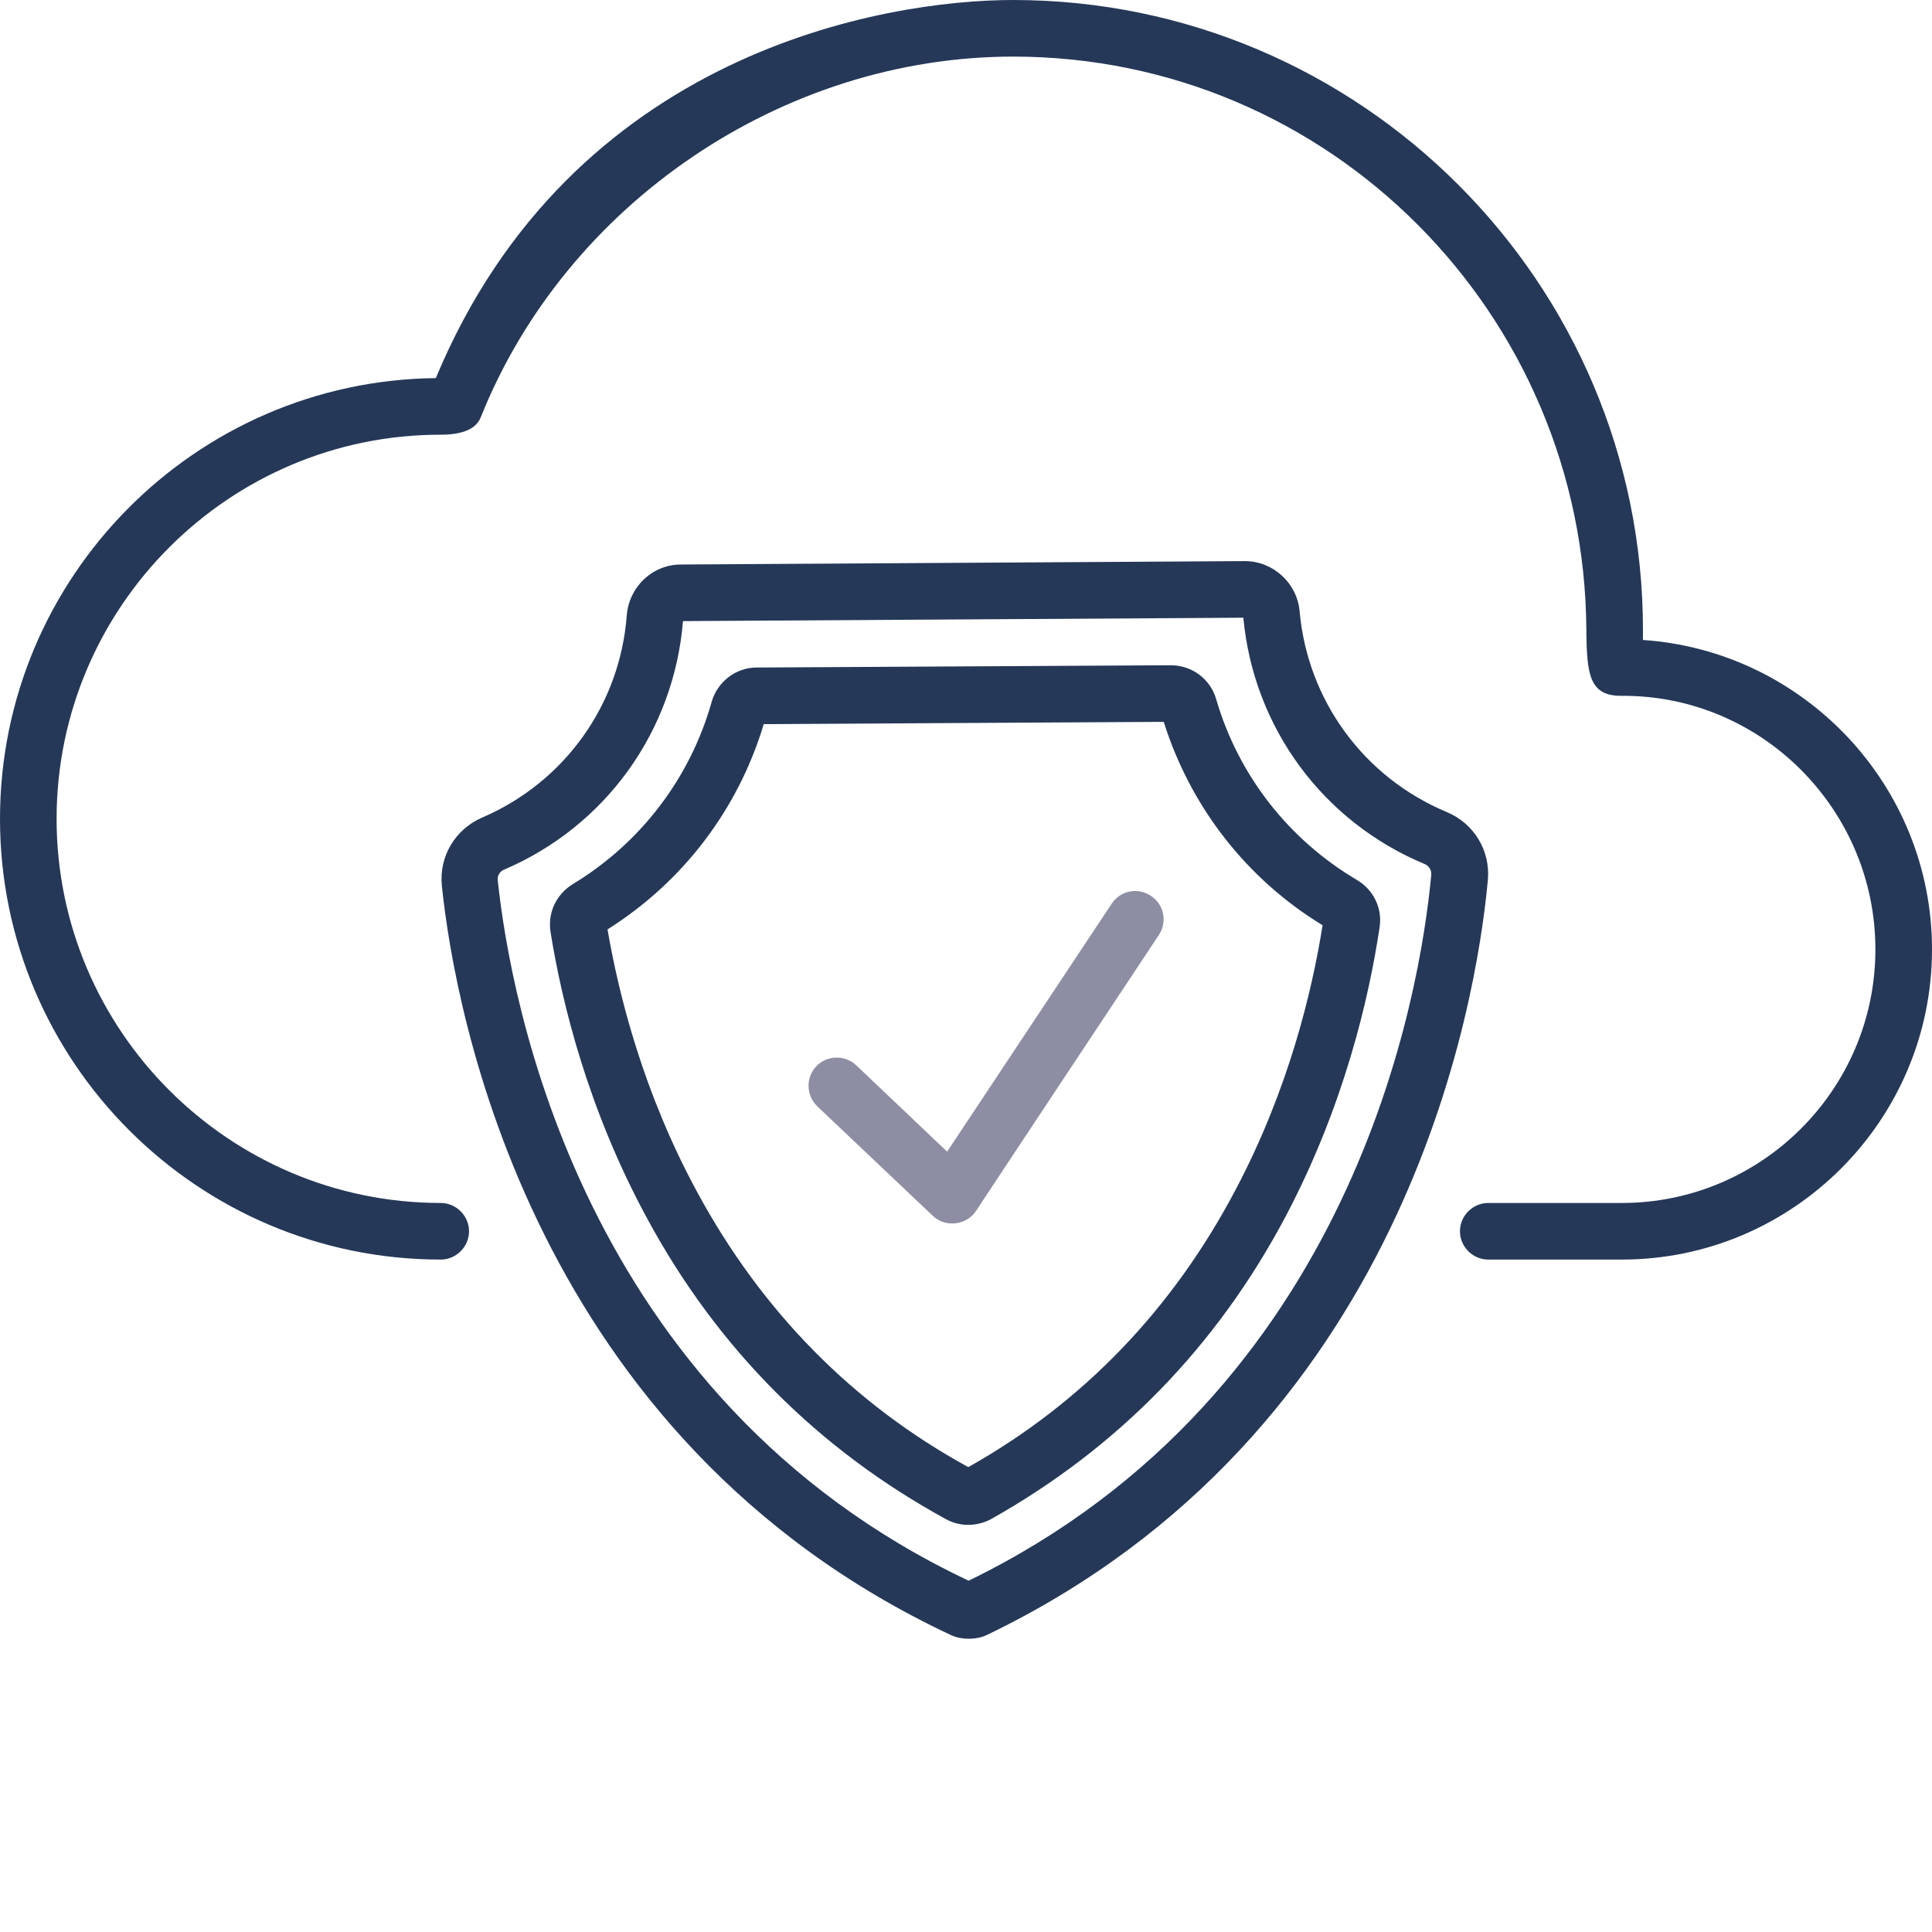
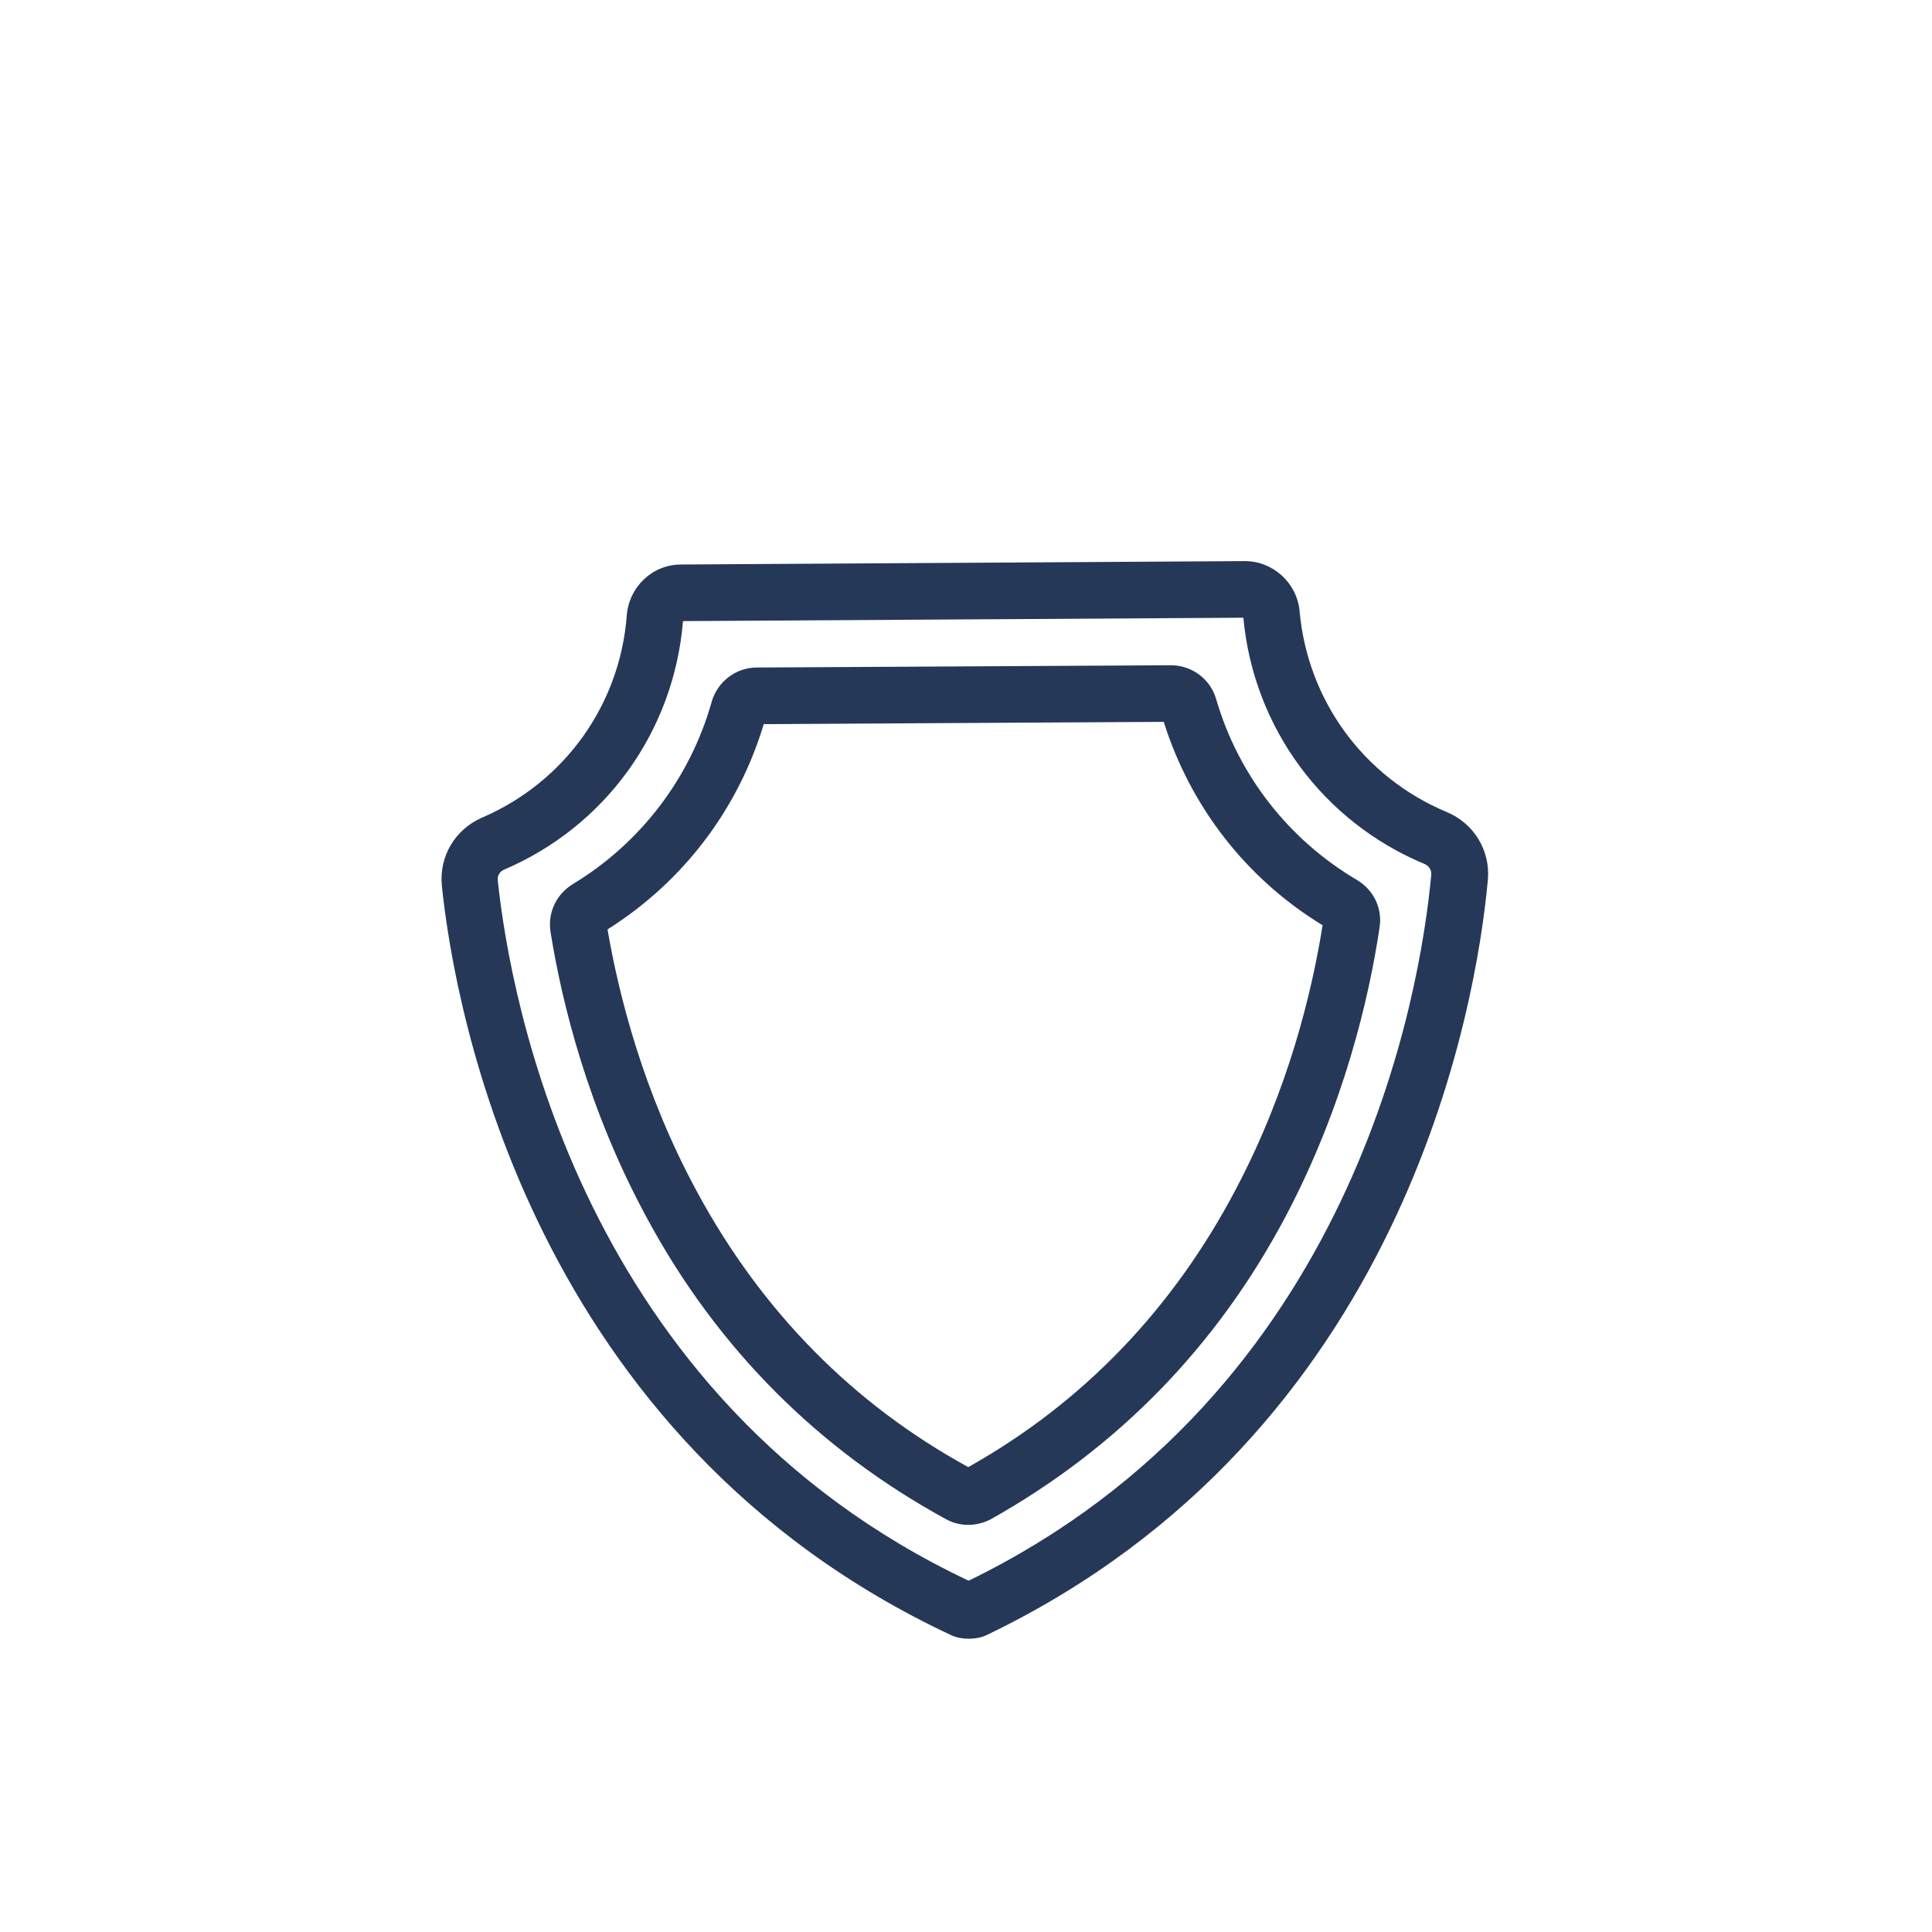
<svg xmlns="http://www.w3.org/2000/svg" version="1.1" id="Layer_1" x="0px" y="0px" viewBox="-49 141 512 512" style="enable-background:new -49 141 512 512;" xml:space="preserve">
  <style type="text/css"> .st0{fill:#8D8EA3;} .st1{fill:#253858;} </style>
-   <path class="st0" d="M198.2,463.2l-30.6-29c-3-2.9-3.1-7.6-0.3-10.6s7.6-3.1,10.6-0.3l24.1,22.9l43.6-65.7c2.3-3.5,6.9-4.4,10.4-2.1 c3.5,2.3,4.4,6.9,2.1,10.4c0,0-48.5,73.1-48.5,73.2C207.1,465.7,201.5,466.4,198.2,463.2z" />
  <path class="st1" d="M203.2,574.4C92,522.4,71.6,409.4,68.1,375.8c-0.8-7.8,3.5-15,10.6-18.1c21.9-9.4,36.6-29.9,38.4-53.6 c0.6-7.6,6.8-13.5,14.4-13.5l149.3-0.9h0.1c7.5,0,13.8,5.8,14.5,13.2c2.1,23.7,17,44.1,39,53.3c7.2,3,11.6,10.2,10.9,18 c-3.1,33.6-22.1,146.9-132.8,200.1C209.8,575.6,205.9,575.6,203.2,574.4z M132,305.6c-2.4,29.2-20.5,54.4-47.5,65.9 c-1.1,0.5-1.7,1.6-1.6,2.7c3.3,31.4,22,137.2,124.8,185.7c102.2-49.7,119.7-155.7,122.6-187.1c0.1-1.2-0.6-2.3-1.7-2.8 c-27-11.2-45.4-36.2-48.1-65.3L132,305.6z" />
  <path class="st1" d="M201.7,543.6c-33.5-18.3-60.4-44.9-79.2-79.7C106.8,435,99.9,406.7,96.9,388c-0.8-5.1,1.5-10,5.9-12.7 c18-10.9,31.1-28.1,36.8-48.3c1.5-5.3,6.4-9.1,11.9-9.1l109.8-0.6c5.6,0,10.5,3.7,12,9c5.9,20.2,19.2,37.2,37.3,47.9 c4.4,2.6,6.8,7.5,6,12.6c-2.8,18.7-9.4,47.1-24.7,76.2c-18.5,35.1-45,61.9-78.3,80.6C210.4,545.3,205.9,545.9,201.7,543.6z M112,387.3c3,17.5,9.5,43.3,23.7,69.5c17.2,31.8,41.4,56.3,71.9,73c30.3-17,54.2-41.8,71-73.8c13.9-26.4,20.1-52.2,22.9-69.8 c-20.2-12.3-35-31.4-42.1-53.9l-106,0.6C146.6,355.5,132,374.7,112,387.3z" />
-   <path class="st1" d="M380.8,474.8h-35.4c-4.1,0-7.5-3.4-7.5-7.5c0-4.1,3.4-7.5,7.5-7.5h35.4c37,0,67.2-30.1,67.2-67.2 c0-37-30.1-67.4-67.2-67.2c-8.6,0.1-9.3-5.6-9.4-17.5C370.9,224.1,303.3,156,219.5,156c-61.1,0-118.5,39-141.1,95.6 c-1.2,2.9-4.4,4.6-10.7,4.6C11.7,256.2-34,301.9-34,358c0,56.1,45.7,101.8,101.8,101.8c4.1,0,7.5,3.4,7.5,7.5s-3.4,7.5-7.5,7.5 C3.4,474.8-49,422.4-49,358c0-64,51.7-116.1,115.5-116.8c36-86.5,119-100.2,153-100.2c92,0,166.9,74.9,166.9,166.9 c0,0.9,0,1.8,0,2.7c42.7,2.9,76.6,38.6,76.6,82C463,437.9,426.1,474.8,380.8,474.8z" />
</svg>